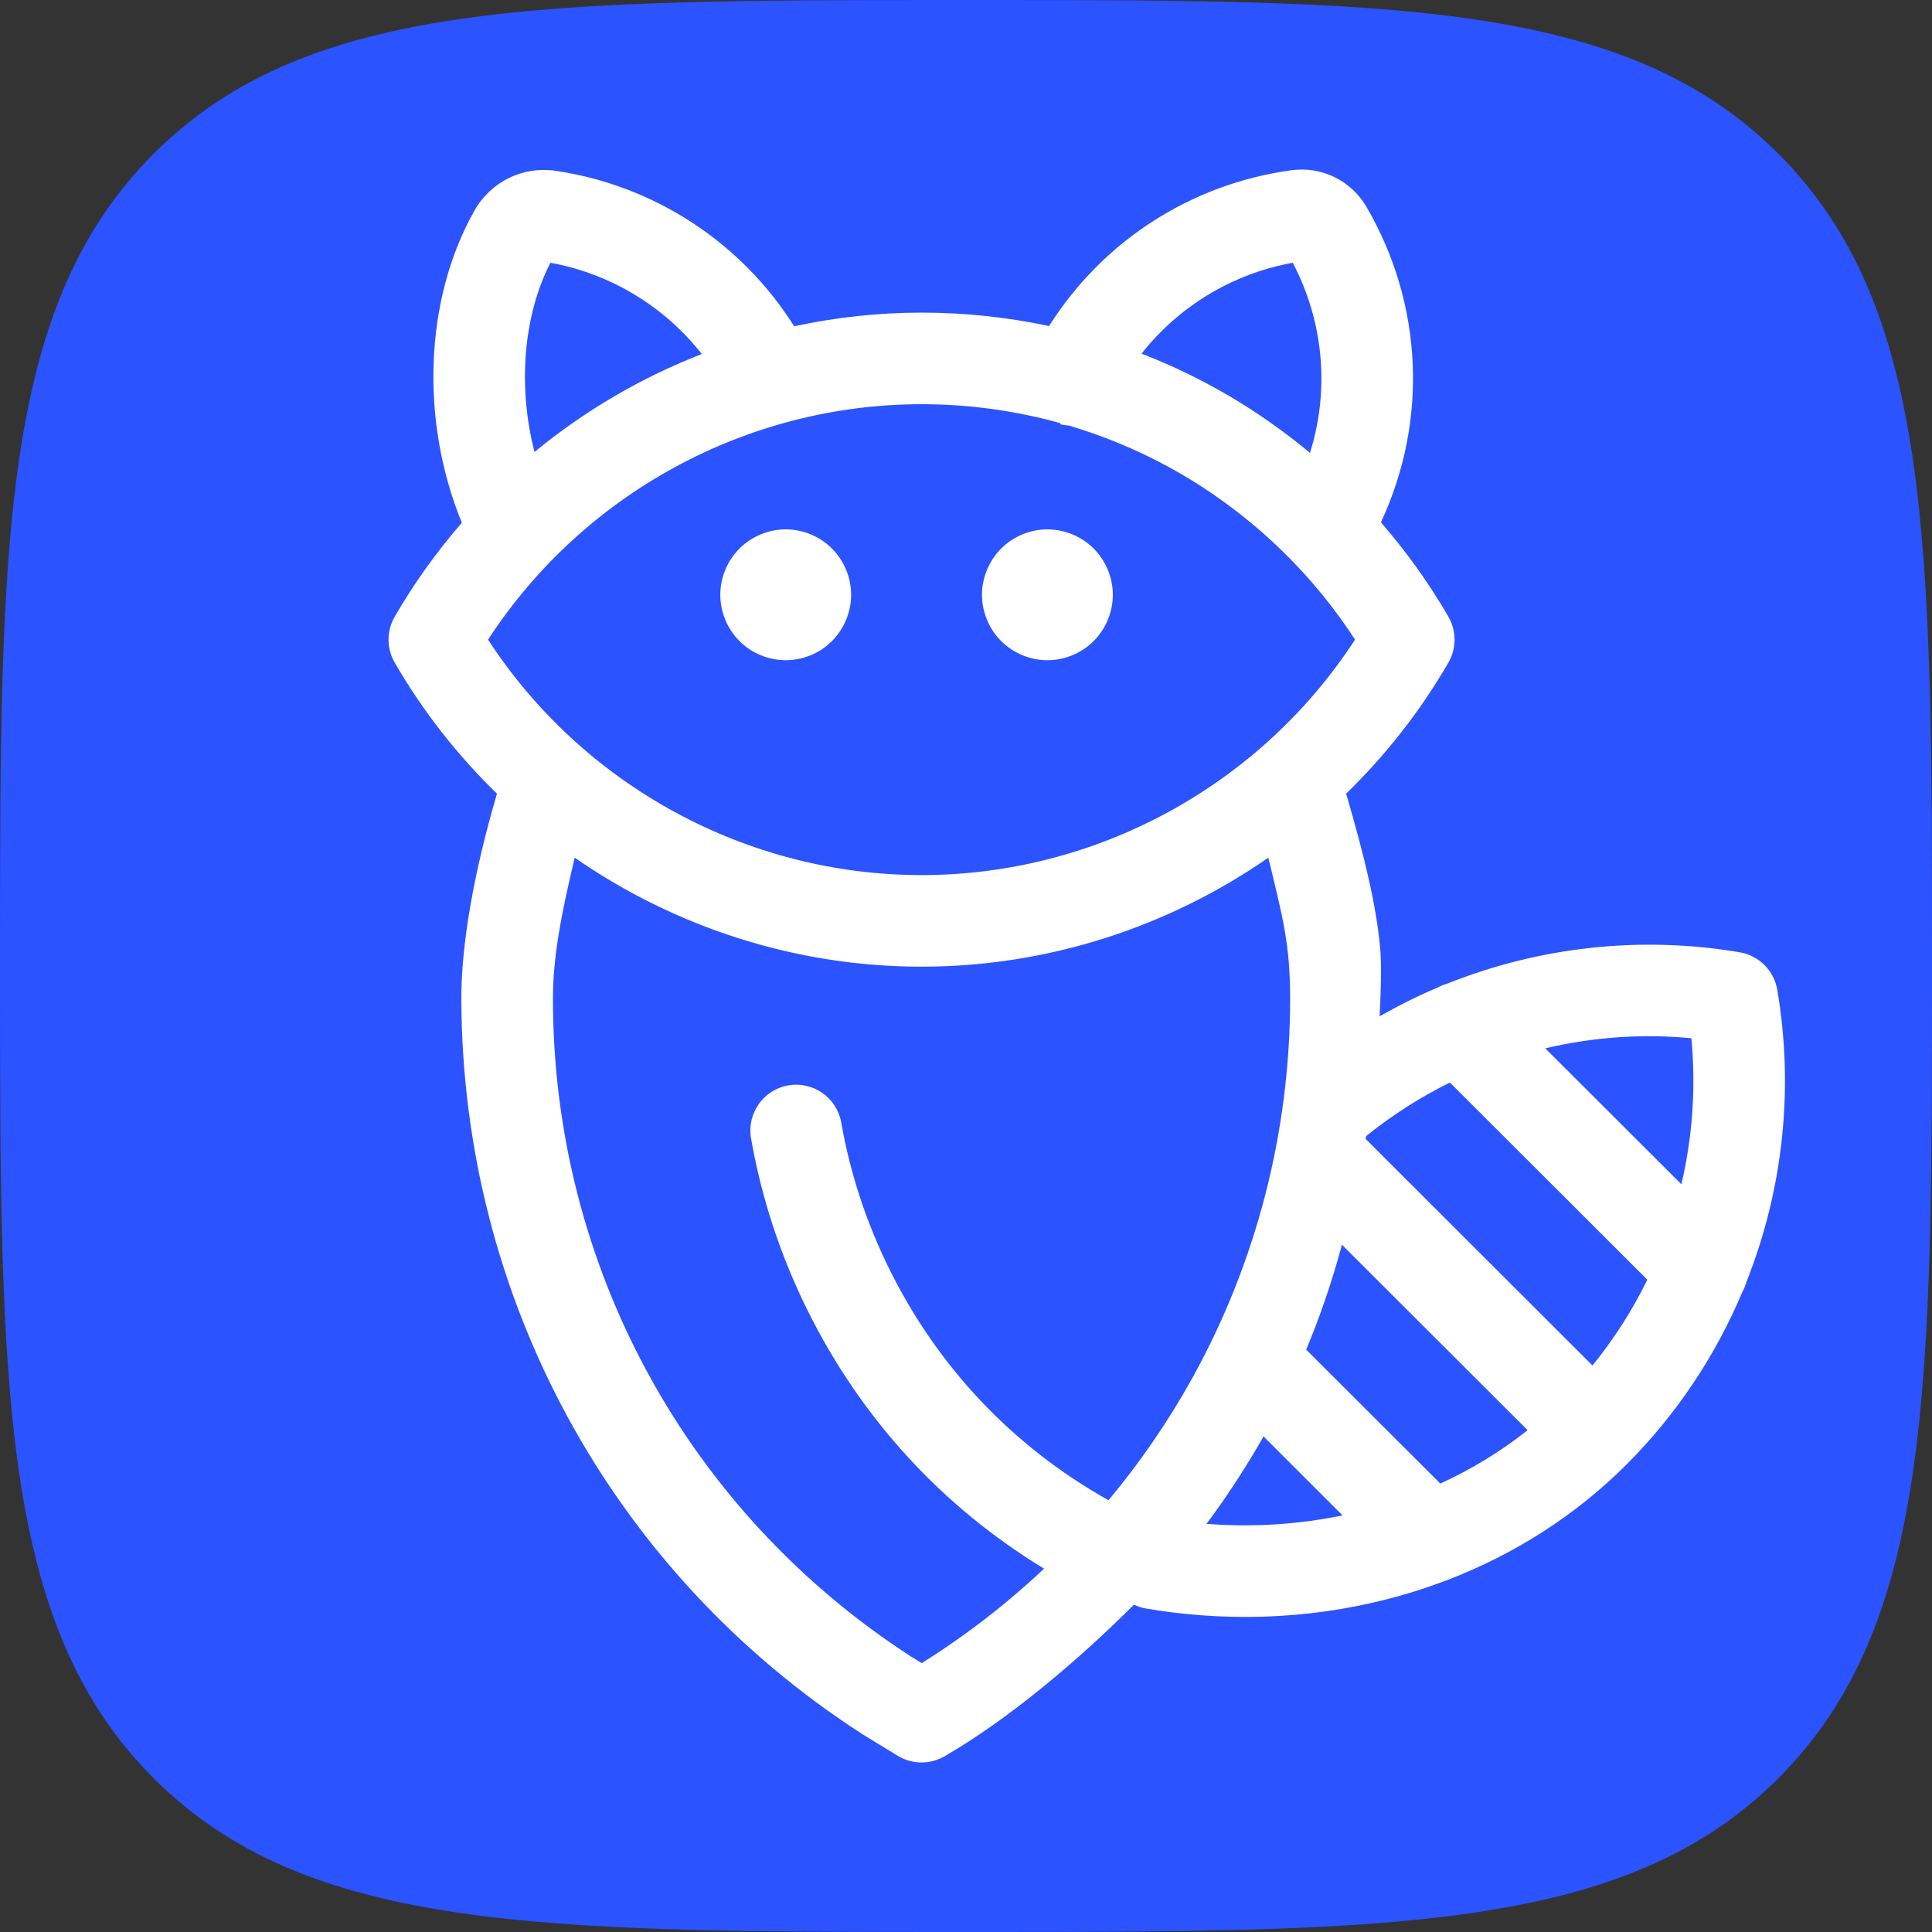
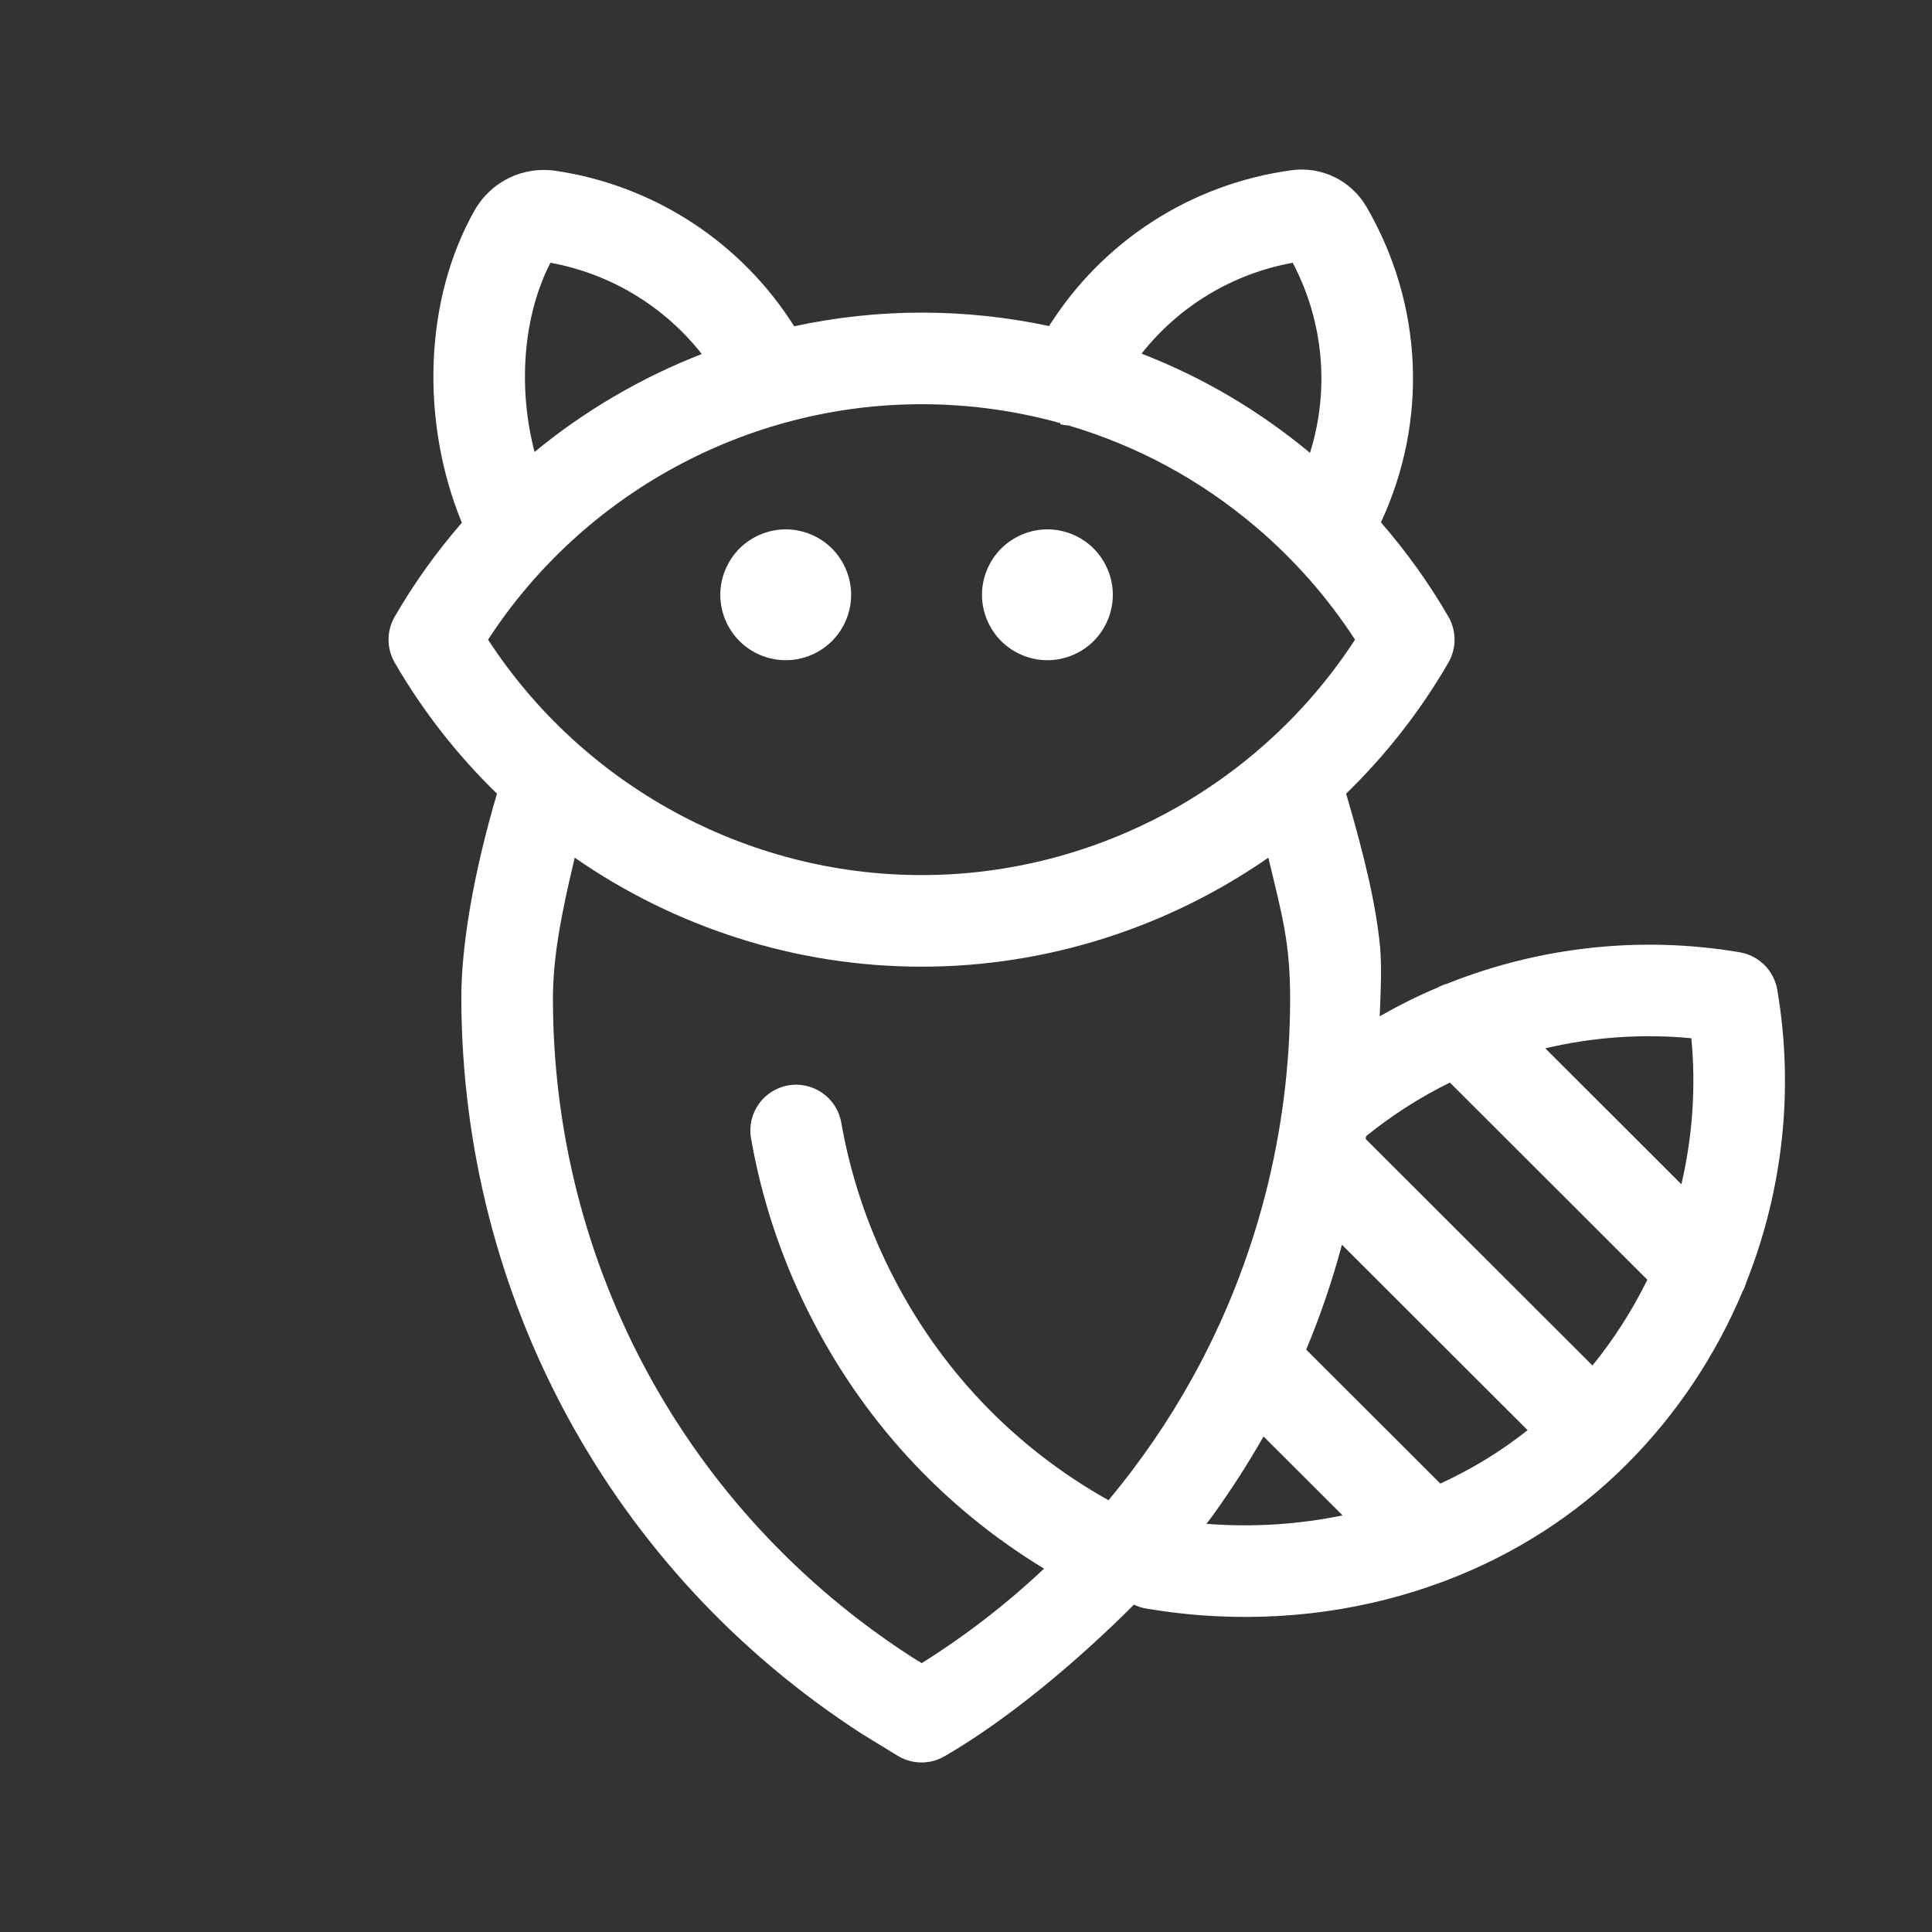
<svg xmlns="http://www.w3.org/2000/svg" version="1.1" width="1920" height="1920">
  <rect width="100%" height="100%" fill="#333333" stroke="none" />
  <svg id="SvgjsSvg1014" version="1.1" viewBox="0 0 1920 1920">
    <defs>
      <style>
      .cls-1 {
        fill: #2b53ff;
      }

      .cls-1, .cls-2 {
        stroke-width: 0px;
      }

      .cls-2 {
        fill: #fff;
      }
    </style>
    </defs>
-     <path id="SvgjsPath1013" class="cls-1" d="M960,1920c420.667,0,654.521,0,807.261-152.739,152.739-152.74,152.739-386.594,152.739-807.261s0-654.521-152.739-807.261C1614.521,0,1380.667,0,960,0S305.479,0,152.739,152.739C0,305.479,0,539.333,0,960s0,654.521,152.739,807.261c152.74,152.739,386.594,152.739,807.261,152.739Z" />
    <g>
      <path class="cls-2" d="M1040.902,656.107c17.101,0,33.808-6.862,45.966-19.04,12.092-12.074,19.05-28.783,19.05-45.976,0-17.09-6.958-33.798-19.05-45.966-12.061-12.083-28.865-19.049-45.966-19.049s-33.905,6.966-45.966,19.049c-12.092,12.159-19.048,28.877-19.048,45.966,0,17.184,6.956,33.902,19.048,45.976,12.158,12.177,28.867,19.04,45.966,19.04Z" />
      <path class="cls-2" d="M780.84,526.075c-17.099,0-33.906,6.966-45.966,19.049-12.093,12.159-19.049,28.877-19.049,45.966,0,17.184,6.956,33.902,19.049,45.976,12.159,12.177,28.867,19.04,45.966,19.04s33.808-6.862,45.966-19.04c12.093-12.074,19.05-28.783,19.05-45.976,0-17.09-6.957-33.798-19.05-45.966-12.06-12.083-28.867-19.049-45.966-19.049Z" />
      <path class="cls-2" d="M1728.946,946.361c-99.085-16.759-199.507-5.221-290.374,31.046-3.394.932-6.687,2.257-9.85,3.988-19.733,8.336-38.953,17.933-57.626,28.6,1.239-27.207,2.108-49.906.445-68.303-3.641-40.268-15.084-89.505-33.777-152.944,39.205-38.135,73.597-81.793,101.653-130.282,8.126-14.095,8.126-31.483,0-45.579-19.376-33.476-41.871-64.765-67.065-93.778,46.942-100.741,41.969-216.783-14.367-313.551-15.246-26.178-44.47-40.425-74.442-36.393-100.157,13.596-187.832,70.615-240.982,154.847-41.48-8.843-83.935-13.343-126.748-13.343s-85.366,4.695-126.552,13.584c-52.338-82.984-138.483-139.834-236.853-154.477-32.8-4.909-64.593,10.657-80.944,39.593-49.9,88.321-53.899,209.175-12.483,310.124-24.933,28.688-47.364,59.879-66.739,93.395-8.159,14.096-8.159,31.484,0,45.579,28.054,48.489,62.415,92.154,101.652,130.275-23.503,79.606-35.575,151.539-35.433,203.825.808,296.558,148.95,569.733,398.448,730.757.326.195.651.396.944.585l34.23,20.918c7.25,4.448,15.475,6.684,23.731,6.684,7.867,0,15.734-2.035,22.789-6.112,64.625-37.38,133.969-96.344,188.318-150.74,3.764,1.826,7.813,3.173,12.113,3.902,18.314,3.101,36.601,5.327,54.818,6.693,83.765,6.28,166.057-5.581,240.923-33.711,1.272-.407,2.478-.87,3.723-1.383,66.831-25.674,127.63-64.402,178.032-114.893,49.696-49.764,88.437-108.188,115.055-171.481,1.703-3.113,3.02-6.372,3.957-9.724,36.159-90.946,47.572-191.408,30.68-290.485-3.266-19.055-18.219-33.988-37.274-37.216ZM1284.711,261.128c30.916,58.911,36.735,126.509,17.132,188.914-50.613-42.084-106.723-75.129-167.381-98.602,37.09-47.032,90.24-79.42,150.249-90.311ZM546.979,261.128c60.074,10.937,113.355,43.545,150.446,90.688-60.139,23.402-116.313,56.272-166.213,97.328-16.644-64.185-11.508-134.723,15.767-188.016ZM485.018,635.672c94.338-144.972,257.007-233.976,430.794-233.976,46.942,0,93.364,6.385,138.092,18.85l-.259,1.073c2.699.676,5.558,1.08,8.419,1.242,68.623,20.353,131.234,54.262,186.107,100.896,38.231,32.514,71.257,70.071,98.433,111.915-94.304,144.969-256.974,233.976-430.793,233.976s-336.456-89.007-430.794-233.976ZM746.381,1131.346c10.338,59.079,29.192,116.537,56.109,170.774,53.345,107.646,133.998,195.376,235.065,256.783-37.223,35.076-77.889,66.579-121.548,93.869l-10.175-6.222c-223.134-144.212-356.259-388.648-356.318-653.97-.009-39.492,7.346-80.708,21.651-140.216,99.798,69.219,219.752,108.316,344.648,108.316s244.85-39.097,344.648-108.316c14.303,59.502,21.651,85.292,21.651,140.21,0,131.888-33.581,262.17-97.134,376.76-23.959,43.235-51.916,83.919-83.351,121.582-94.207-52.747-169.073-131.36-217.575-229.242-23.016-46.414-39.172-95.546-48.015-146.028-4.323-24.748-27.924-41.311-52.695-36.987-24.738,4.336-41.318,27.921-36.962,52.689ZM1200.72,1514.491c-.581-.044-1.172-.103-1.758-.148,3.187-4.134,6.146-8.103,8.804-11.841,15.453-21.74,31.807-46.624,47.917-74.964l78.549,78.454c-43.01,8.85-87.935,11.917-133.512,8.5ZM1431.371,1474.352l-133.297-133.112c13.162-31.455,25.272-66.086,35.535-104.227l184.507,184.271c-26.521,21.128-55.688,38.826-86.746,53.068ZM1582.592,1357.018l-225.429-225.131c.172-.968.31-1.877.479-2.839,25.873-20.852,53.774-38.717,83.265-53.206l196.191,195.938c-14.783,30.209-33.062,58.806-54.506,85.237ZM1670.943,1176.918l-135.261-135.085c47.124-11.143,96.162-14.723,145.165-10.038,4.671,49.031,1.124,98.034-9.903,145.122Z" />
    </g>
  </svg>
  <style>@media (prefers-color-scheme: light) { :root { filter: none; } }
@media (prefers-color-scheme: dark) { :root { filter: none; } }
</style>
</svg>